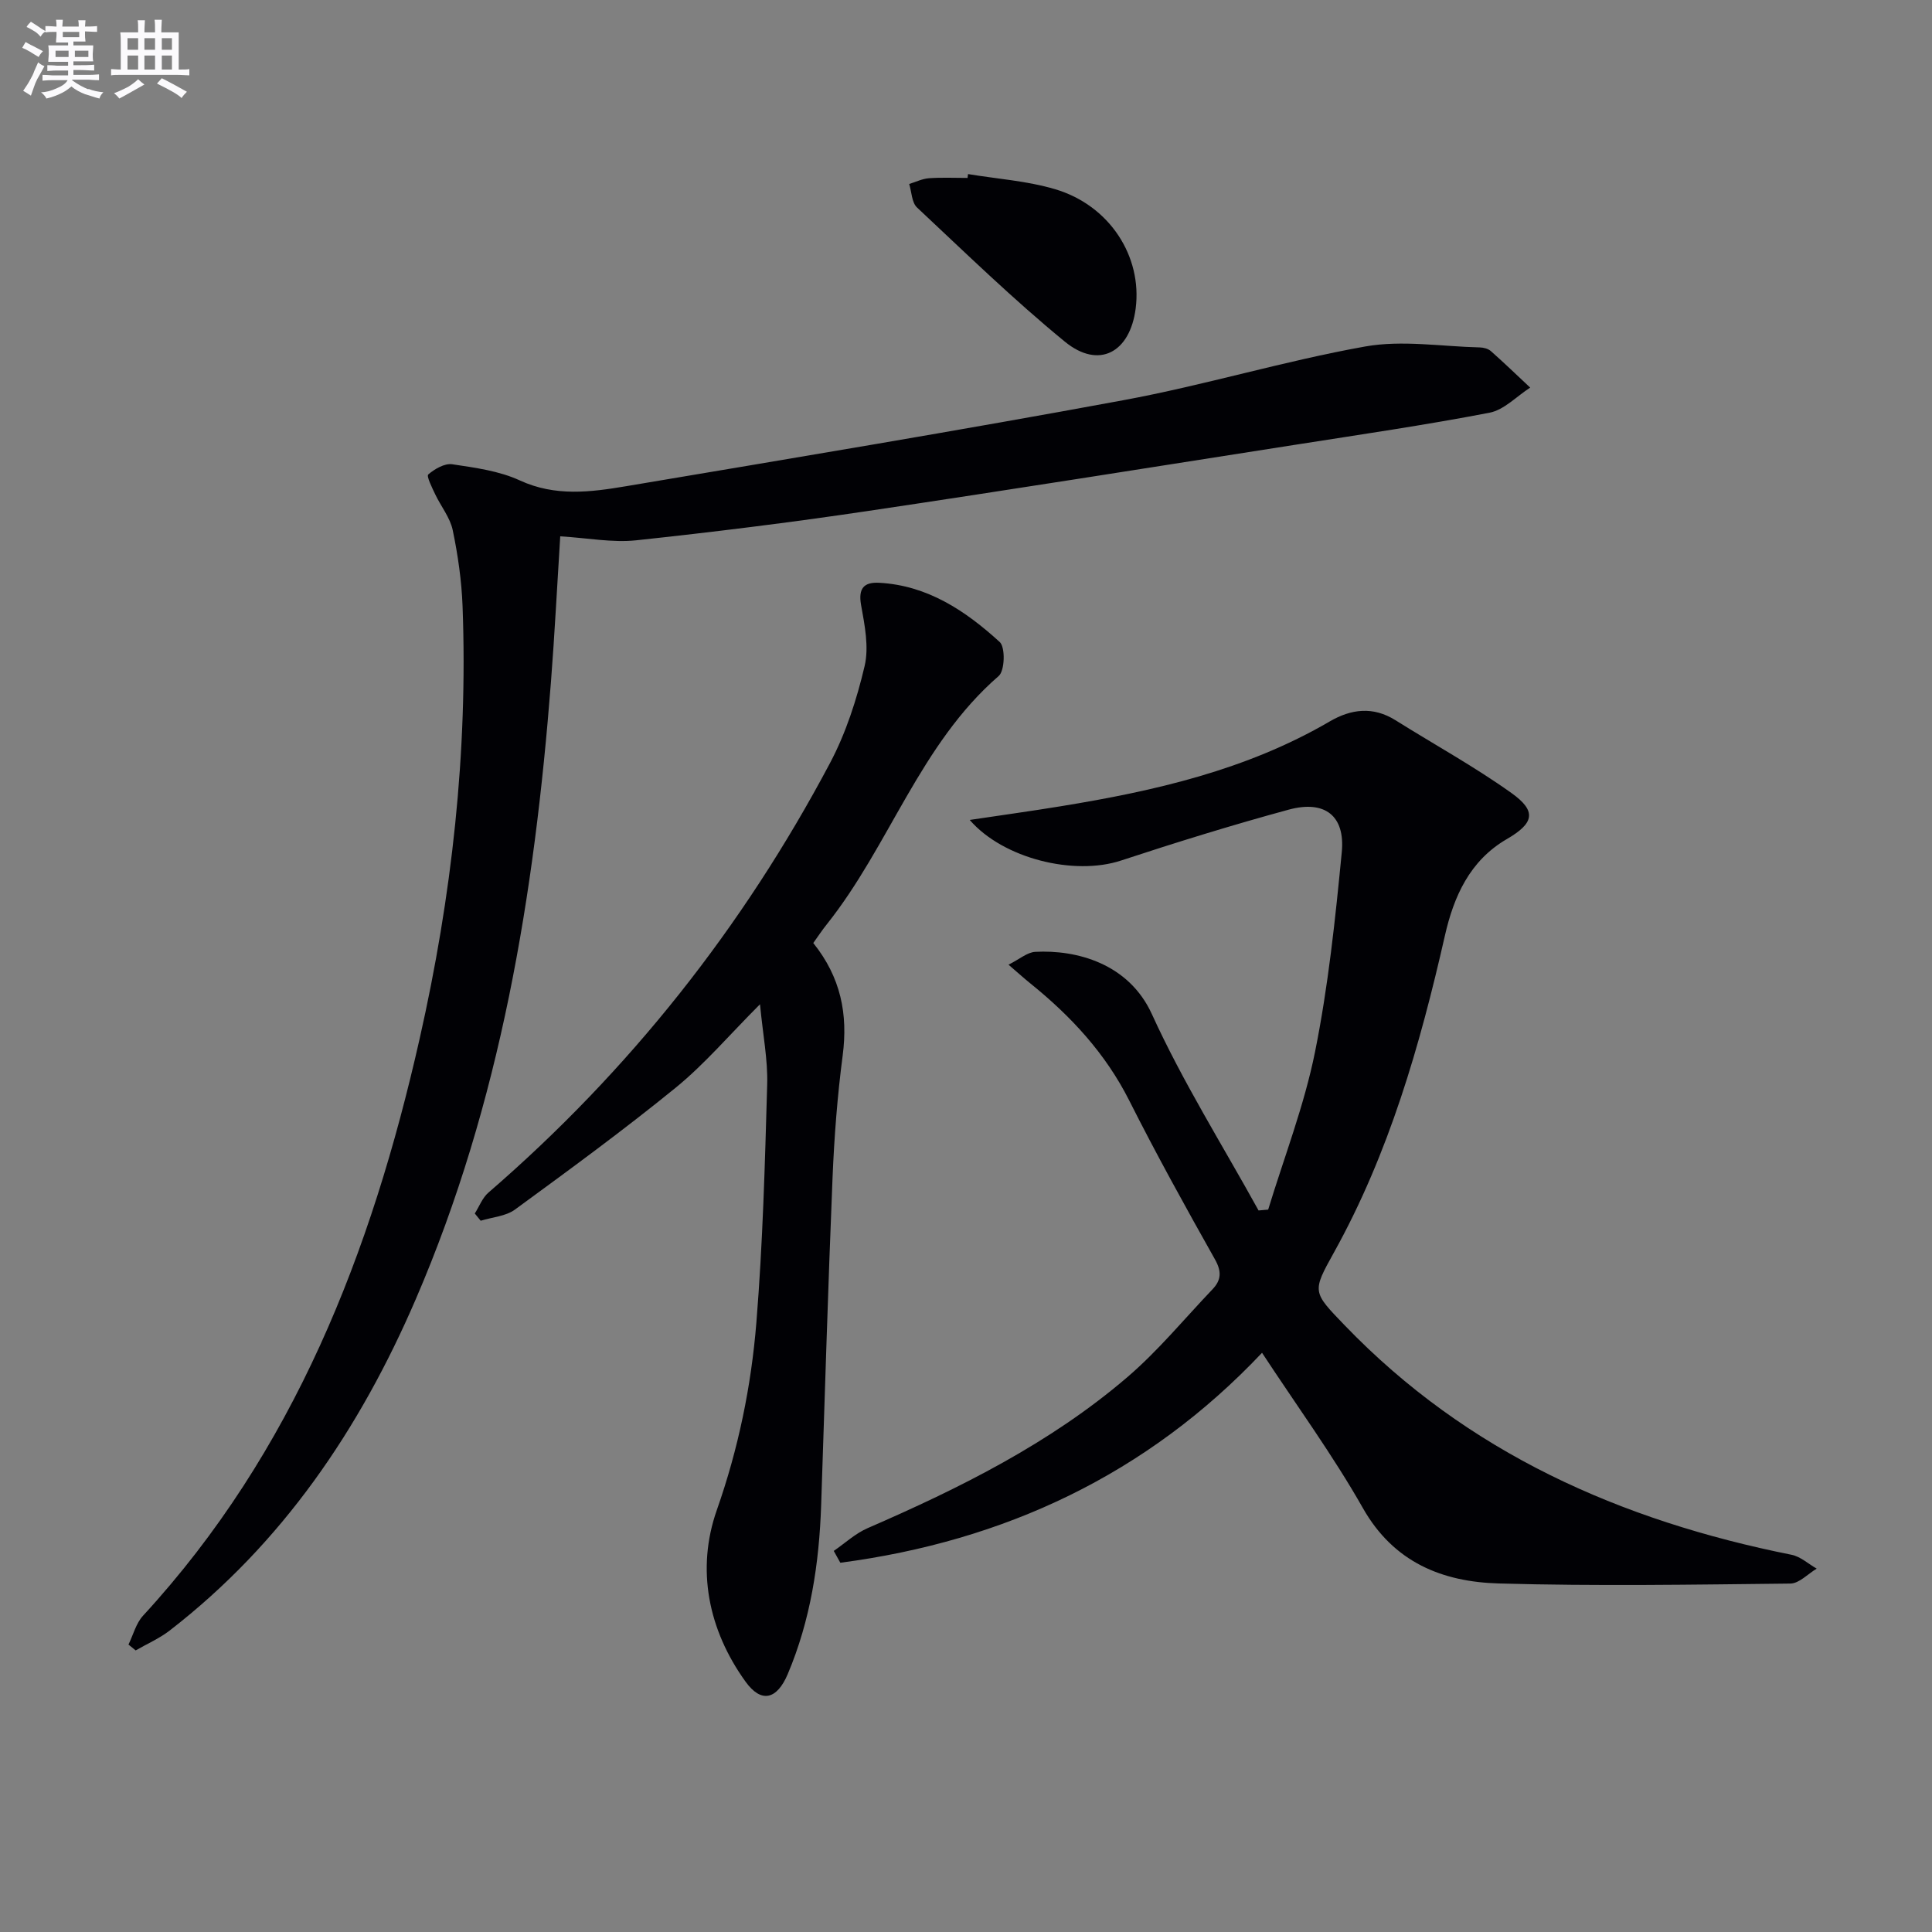
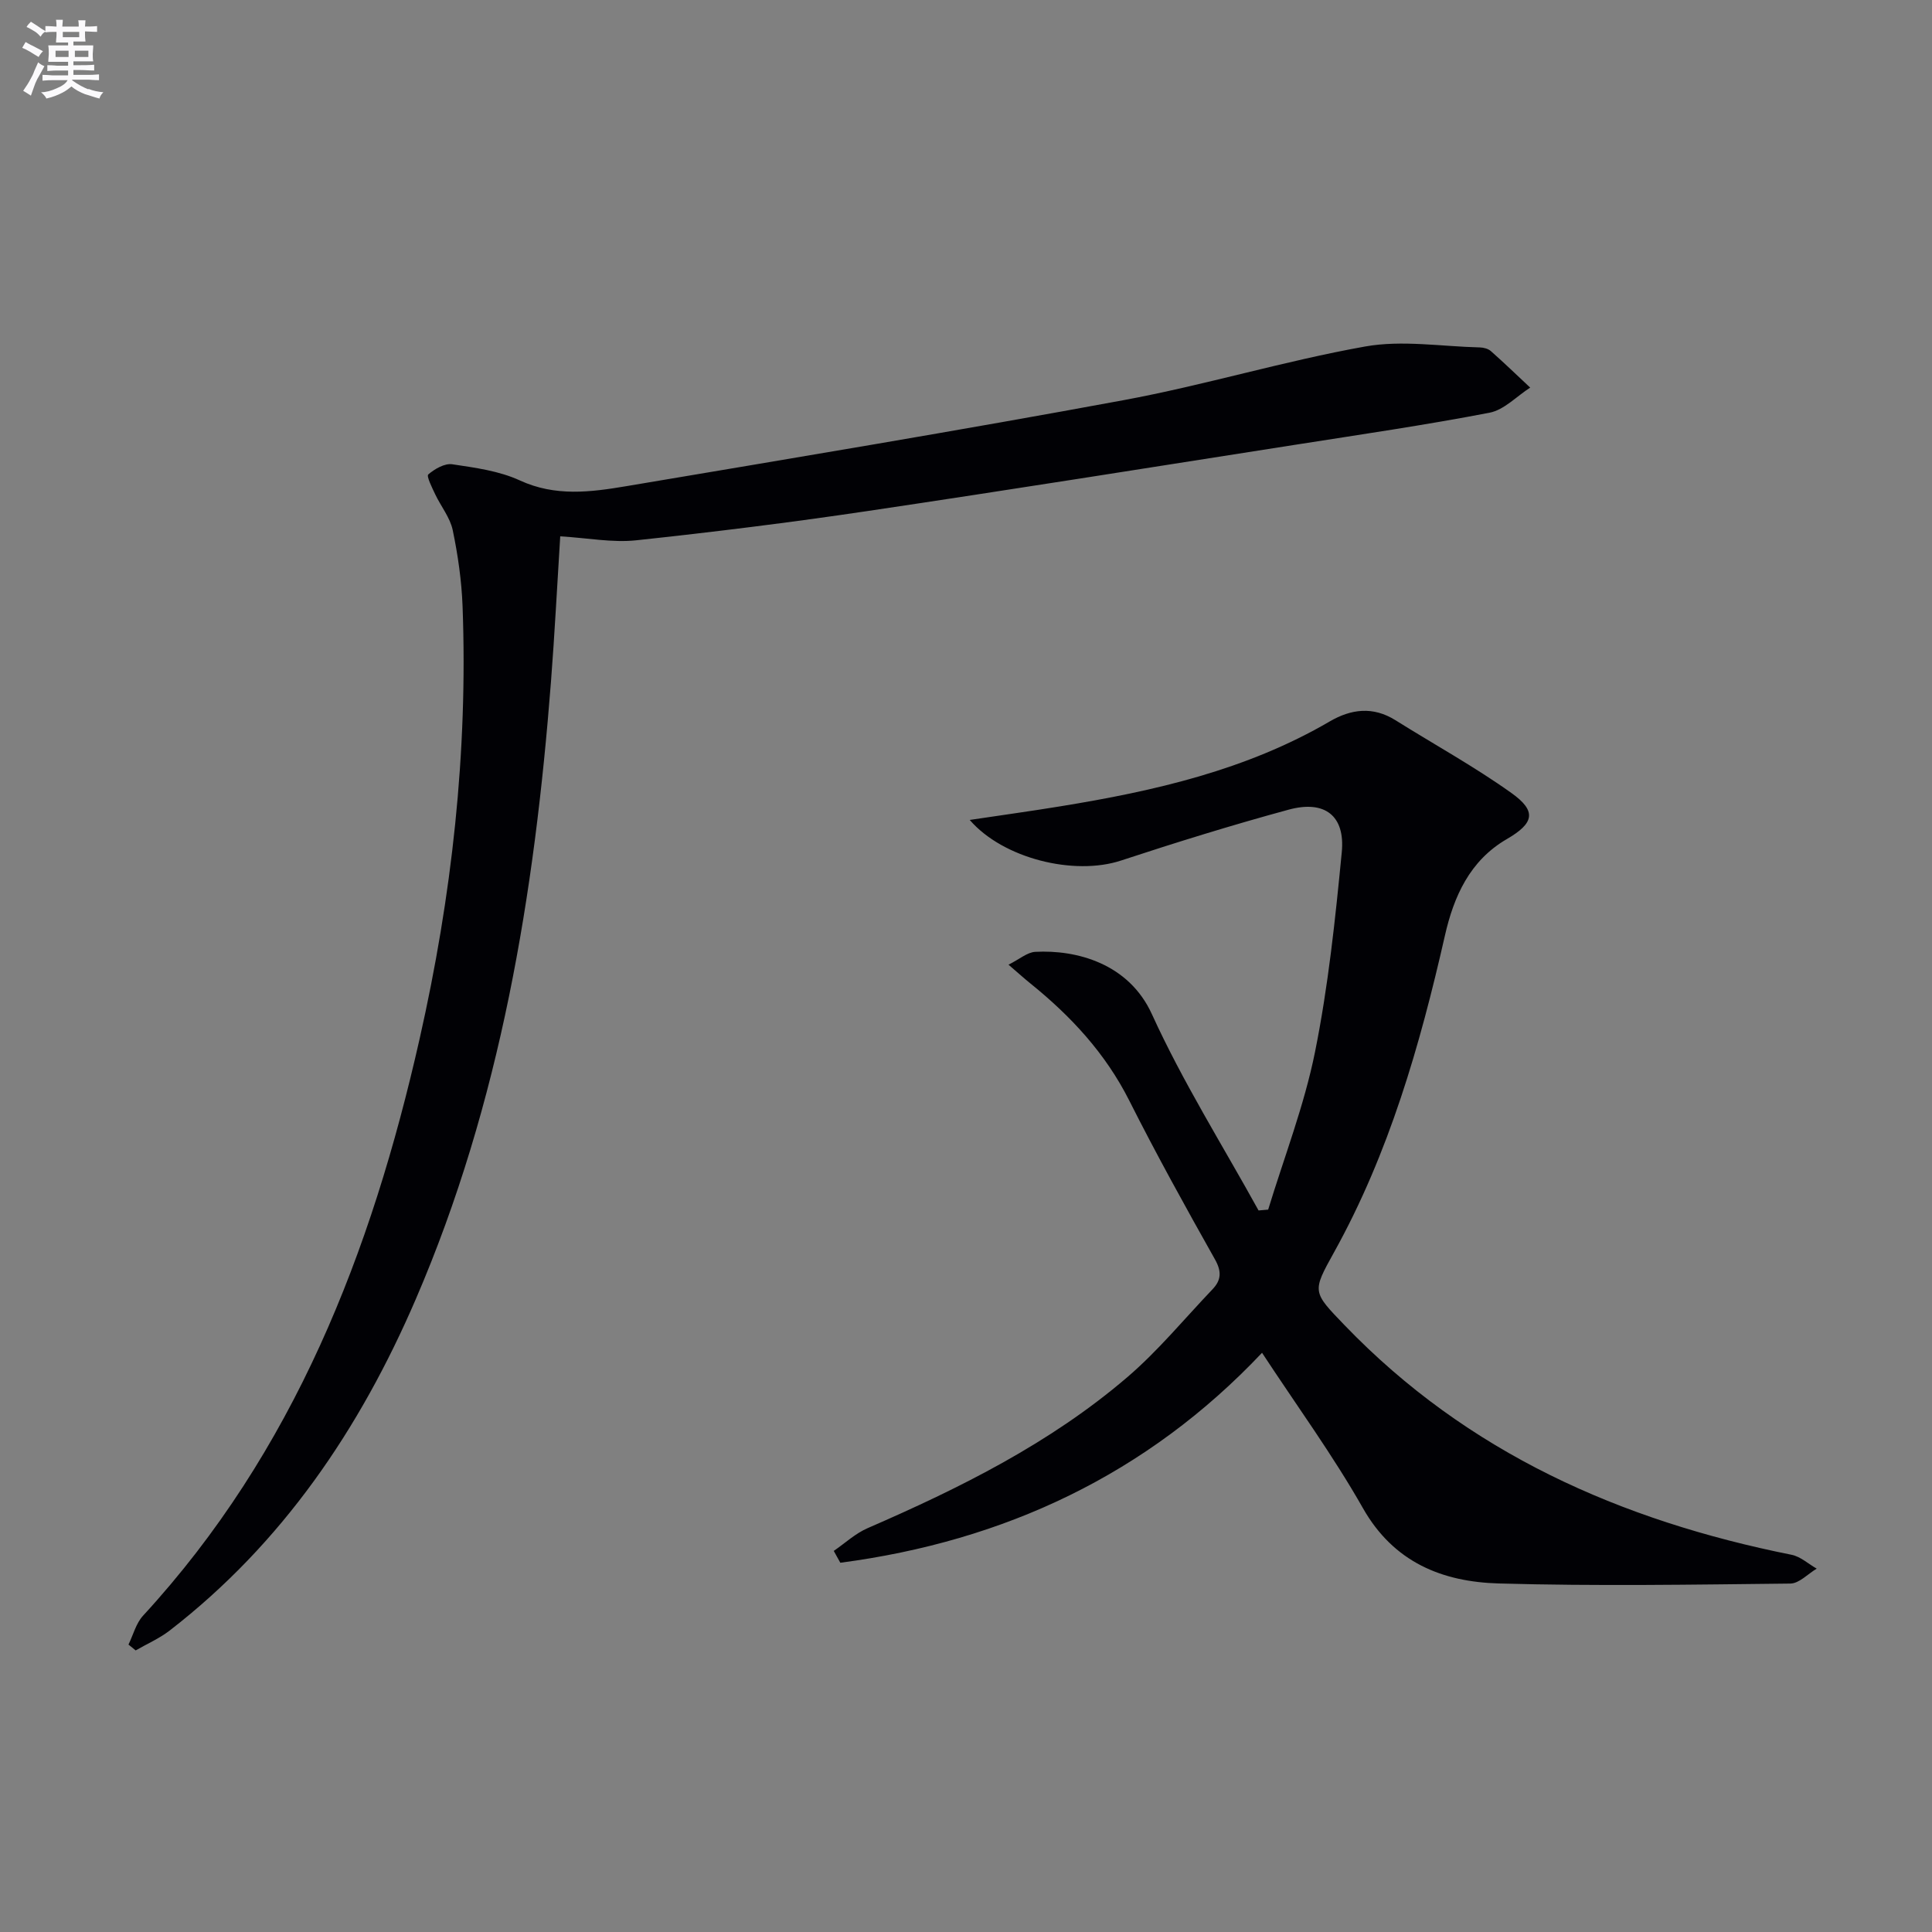
<svg xmlns="http://www.w3.org/2000/svg" enable-background="new 0 0 400 400" viewBox="0 0 400 400">
  <rect x="0" y="0" width="400" height="400" fill="#808080" stroke="none" />
  <g fill="#010105">
    <path d="m172.62 321.1c2.33-1.6 4.48-3.62 7.03-4.72 19.13-8.31 37.75-17.56 53.7-31.21 6.41-5.48 11.84-12.11 17.69-18.24 1.79-1.88 1.93-3.66.51-6.18-6.11-10.86-12.15-21.77-17.75-32.89-4.92-9.76-12.05-17.45-20.41-24.2-1.27-1.02-2.48-2.12-4.59-3.93 2.31-1.16 3.89-2.57 5.53-2.66 8.5-.46 19.37 2.37 24.17 12.93 6.37 13.99 14.62 27.11 22.07 40.61.66-.06 1.33-.11 1.99-.17 3.31-10.86 7.47-21.56 9.7-32.64 2.74-13.61 4.2-27.52 5.54-41.37.73-7.55-3.52-10.83-10.99-8.8-11.67 3.17-23.24 6.76-34.73 10.54-9.65 3.18-24.37-.38-31.31-8.41 6.47-.97 12.66-1.82 18.82-2.83 19.41-3.16 38.45-7.49 55.69-17.55 4.47-2.61 8.99-3.17 13.63-.27 8.01 5.02 16.33 9.59 24.01 15.07 5.31 3.78 4.69 6.27-.96 9.55-7.68 4.46-10.98 11.91-12.81 19.99-5.17 22.75-11.56 45.04-22.97 65.59-4.55 8.19-4.47 8.13 2.2 15.06 25.43 26.43 57.18 40.45 92.54 47.53 1.86.37 3.48 1.89 5.21 2.87-1.82 1.08-3.63 3.07-5.46 3.09-20.11.22-40.24.55-60.34-.02-11.67-.33-21.76-4.32-28.16-15.61-6.21-10.95-13.69-21.19-20.88-32.15-23.8 25.2-53.33 39-87.31 43.47-.45-.8-.91-1.63-1.36-2.45z" />
    <path d="m115.99 111.04c-.65 10.3-1.15 20.24-1.92 30.15-3.4 43.9-10.42 87.05-28 127.82-11.57 26.84-27.57 50.5-50.96 68.59-2.13 1.64-4.67 2.74-7.02 4.1-.5-.4-.99-.81-1.49-1.21.98-2.01 1.56-4.39 3.01-5.97 31.28-33.99 47.29-75.28 57.27-119.45 6.66-29.48 10.01-59.3 8.89-89.55-.2-5.28-.96-10.59-2.04-15.77-.55-2.61-2.45-4.92-3.63-7.42-.65-1.37-1.84-3.75-1.43-4.1 1.32-1.14 3.39-2.34 4.96-2.11 4.74.71 9.71 1.37 14 3.35 7.34 3.38 14.64 2.43 21.96 1.2 34.37-5.79 68.76-11.48 103.03-17.82 16.78-3.1 33.21-8.11 50.01-11.11 7.66-1.37 15.82 0 23.75.19.79.02 1.75.27 2.31.78 2.77 2.45 5.43 5.02 8.12 7.54-2.8 1.79-5.4 4.62-8.43 5.2-13.35 2.57-26.81 4.53-40.25 6.64-29.51 4.62-59.01 9.33-88.55 13.72-15.92 2.37-31.92 4.35-47.92 6.06-4.88.51-9.92-.48-15.67-.83z" />
-     <path d="m168.38 195.24c5.71 7.12 7.2 14.73 6.09 23.27-1.1 8.39-1.75 16.86-2.1 25.32-.93 22.6-1.6 45.22-2.36 67.83-.41 12.03-2.19 23.78-6.93 34.97-2.22 5.22-5.45 6.09-8.73 1.53-7.75-10.76-10.23-23.32-5.94-35.52 4.47-12.73 7.12-25.62 8.19-38.83 1.33-16.39 1.77-32.87 2.24-49.32.14-5.07-.88-10.16-1.49-16.57-6.42 6.43-11.46 12.38-17.4 17.23-10.8 8.8-22.07 17.04-33.32 25.27-1.91 1.4-4.72 1.58-7.11 2.32-.41-.5-.81-1-1.22-1.5.93-1.46 1.57-3.25 2.83-4.33 29.17-25.2 52.69-54.93 70.72-88.94 3.29-6.21 5.53-13.16 7.15-20.03.94-3.96.03-8.5-.72-12.66-.63-3.53.64-4.79 3.76-4.62 10.02.54 17.89 5.83 24.94 12.26 1.19 1.08 1.06 5.94-.21 7.04-16.31 14.13-22.6 35.12-35.62 51.45-.94 1.17-1.76 2.42-2.77 3.83z" />
-     <path d="m200.42 36.04c6.03 1 12.24 1.41 18.06 3.14 11.26 3.35 18.03 13.91 16.65 24.68-1.18 9.17-7.64 12.63-14.66 6.88-10.65-8.72-20.55-18.36-30.61-27.78-1.1-1.03-1.11-3.22-1.62-4.87 1.37-.42 2.71-1.09 4.1-1.19 2.65-.19 5.32-.06 7.98-.06.03-.27.06-.54.1-.8z" />
  </g>
  <path d="m6.8 9.5c.6.3 1.3.7 2.1 1.1-.4.4-.7.8-.9 1.2-.7-.4-1.3-.8-1.8-1.1s-1.1-.6-1.6-.8c.2-.4.5-.8.7-1.2.4.2.8.5 1.5.8zm.9 6.9c-.3.6-.5 1.1-.7 1.7s-.4 1.1-.6 1.7c-.6-.4-1.1-.7-1.6-1 .7-1 1.2-1.8 1.5-2.4.3-.5.6-1.1.8-1.7.3-.6.5-1.2.8-1.8.3.3.8.6 1.3.8-.7 1.3-1.2 2.2-1.5 2.7zm.1-11c.4.3 1 .7 1.7 1.1-.5.2-.8.6-1.1 1.1-.5-.6-1-1-1.4-1.2s-.9-.6-1.5-.8c.2-.4.5-.7.9-1.1.5.3.9.6 1.4.9zm10.5 13c1 .4 2 .6 3.1.7-.4.4-.7.8-.8 1.3-.9-.2-1.9-.6-3-.9-1-.4-2-.9-2.8-1.6-.5.4-1.1.9-1.9 1.3s-1.9.9-3.3 1.2c-.1-.3-.5-.8-1.1-1.3 1 0 2.1-.3 3.2-.8 1.2-.5 1.9-1 2.3-1.7h-3.2c-.4 0-1 0-2 .1v-1.2c1 0 1.7.1 2 .1h3.3v-1h-2.3c-.2 0-.9 0-2 .1v-1.2c1.2 0 1.9.1 2 .1h2.3v-.8h-4.1c0-.7.1-1.2.1-1.6 0-.5 0-1.1-.1-1.8h4.1v-.6h-2.5c0-.6.1-1.1.1-1.6v-.6h-.5c-.4 0-1 0-1.8.1v-1.3c1.2 0 1.9.1 2.1.1h.2c0-.3 0-.8-.1-1.4h1.4c0 .6-.1 1-.1 1.4h3.4c0-.4 0-.8-.1-1.3h1.5c0 .4-.1.9-.1 1.3.7 0 1.5 0 2.5-.1v1.2c-1 0-1.8-.1-2.5-.1v.6c0 .3 0 .8.1 1.5h-2.5v.8h4.1c0 .7-.1 1.3-.1 1.8s0 1 .1 1.5h-4.1v.8h1.4c.8 0 1.8 0 2.9-.1v1.2c-1 0-1.9-.1-2.8-.1h-1.5v1h3.2c.3 0 1 0 2.1-.1v1.2c-1.1 0-1.8-.1-2.1-.1h-3.4l-.1.1c1.4 1 2.4 1.5 3.4 1.9zm-4.1-6.6v-1.3h-2.7v1.3zm2.2-4.1v-1.1h-3.4v1.1zm1.9 4.1v-1.3h-2.8v1.3z" fill="#fbfafc" />
-   <path d="m37 6.7v2.3 5.4c1 0 1.8 0 2.2-.1v1.3c-.6 0-1.5-.1-2.5-.1h-11.9c-.7 0-1.3 0-1.8.1v-1.3c.5 0 1.1.1 2 .1v-5.2c0-1 0-1.8-.1-2.5h3.7c0-1.3 0-2.1-.1-2.5h1.5c0 .4-.1 1.3-.1 2.5h2.2c0-1.2 0-2.1-.1-2.6h1.5c0 .4-.1 1.3-.1 2.6zm-12.3 13.7c-.3-.4-.7-.8-1.1-1.1 1.1-.4 2.1-.9 2.9-1.3.8-.5 1.5-1 2.1-1.6.4.4.9.8 1.3 1.1-2.5 1.4-4.2 2.4-5.2 2.9zm3.9-10.1v-2.4h-2.2v2.4zm0 4.1v-2.9h-2.2v2.9zm3.5-4.1v-2.4h-2.2v2.4zm0 4.1v-2.9h-2.2v2.9zm.4 2.9 1-1.1c.6.3 1.4.7 2.5 1.3s2 1.1 2.7 1.5c-.4.4-.8.8-1.1 1.3-.8-.8-2.5-1.7-5.1-3zm3.1-7v-2.4h-2.1v2.4zm0 4.1v-2.9h-2.1v2.9z" fill="#fbfafc" />
</svg>